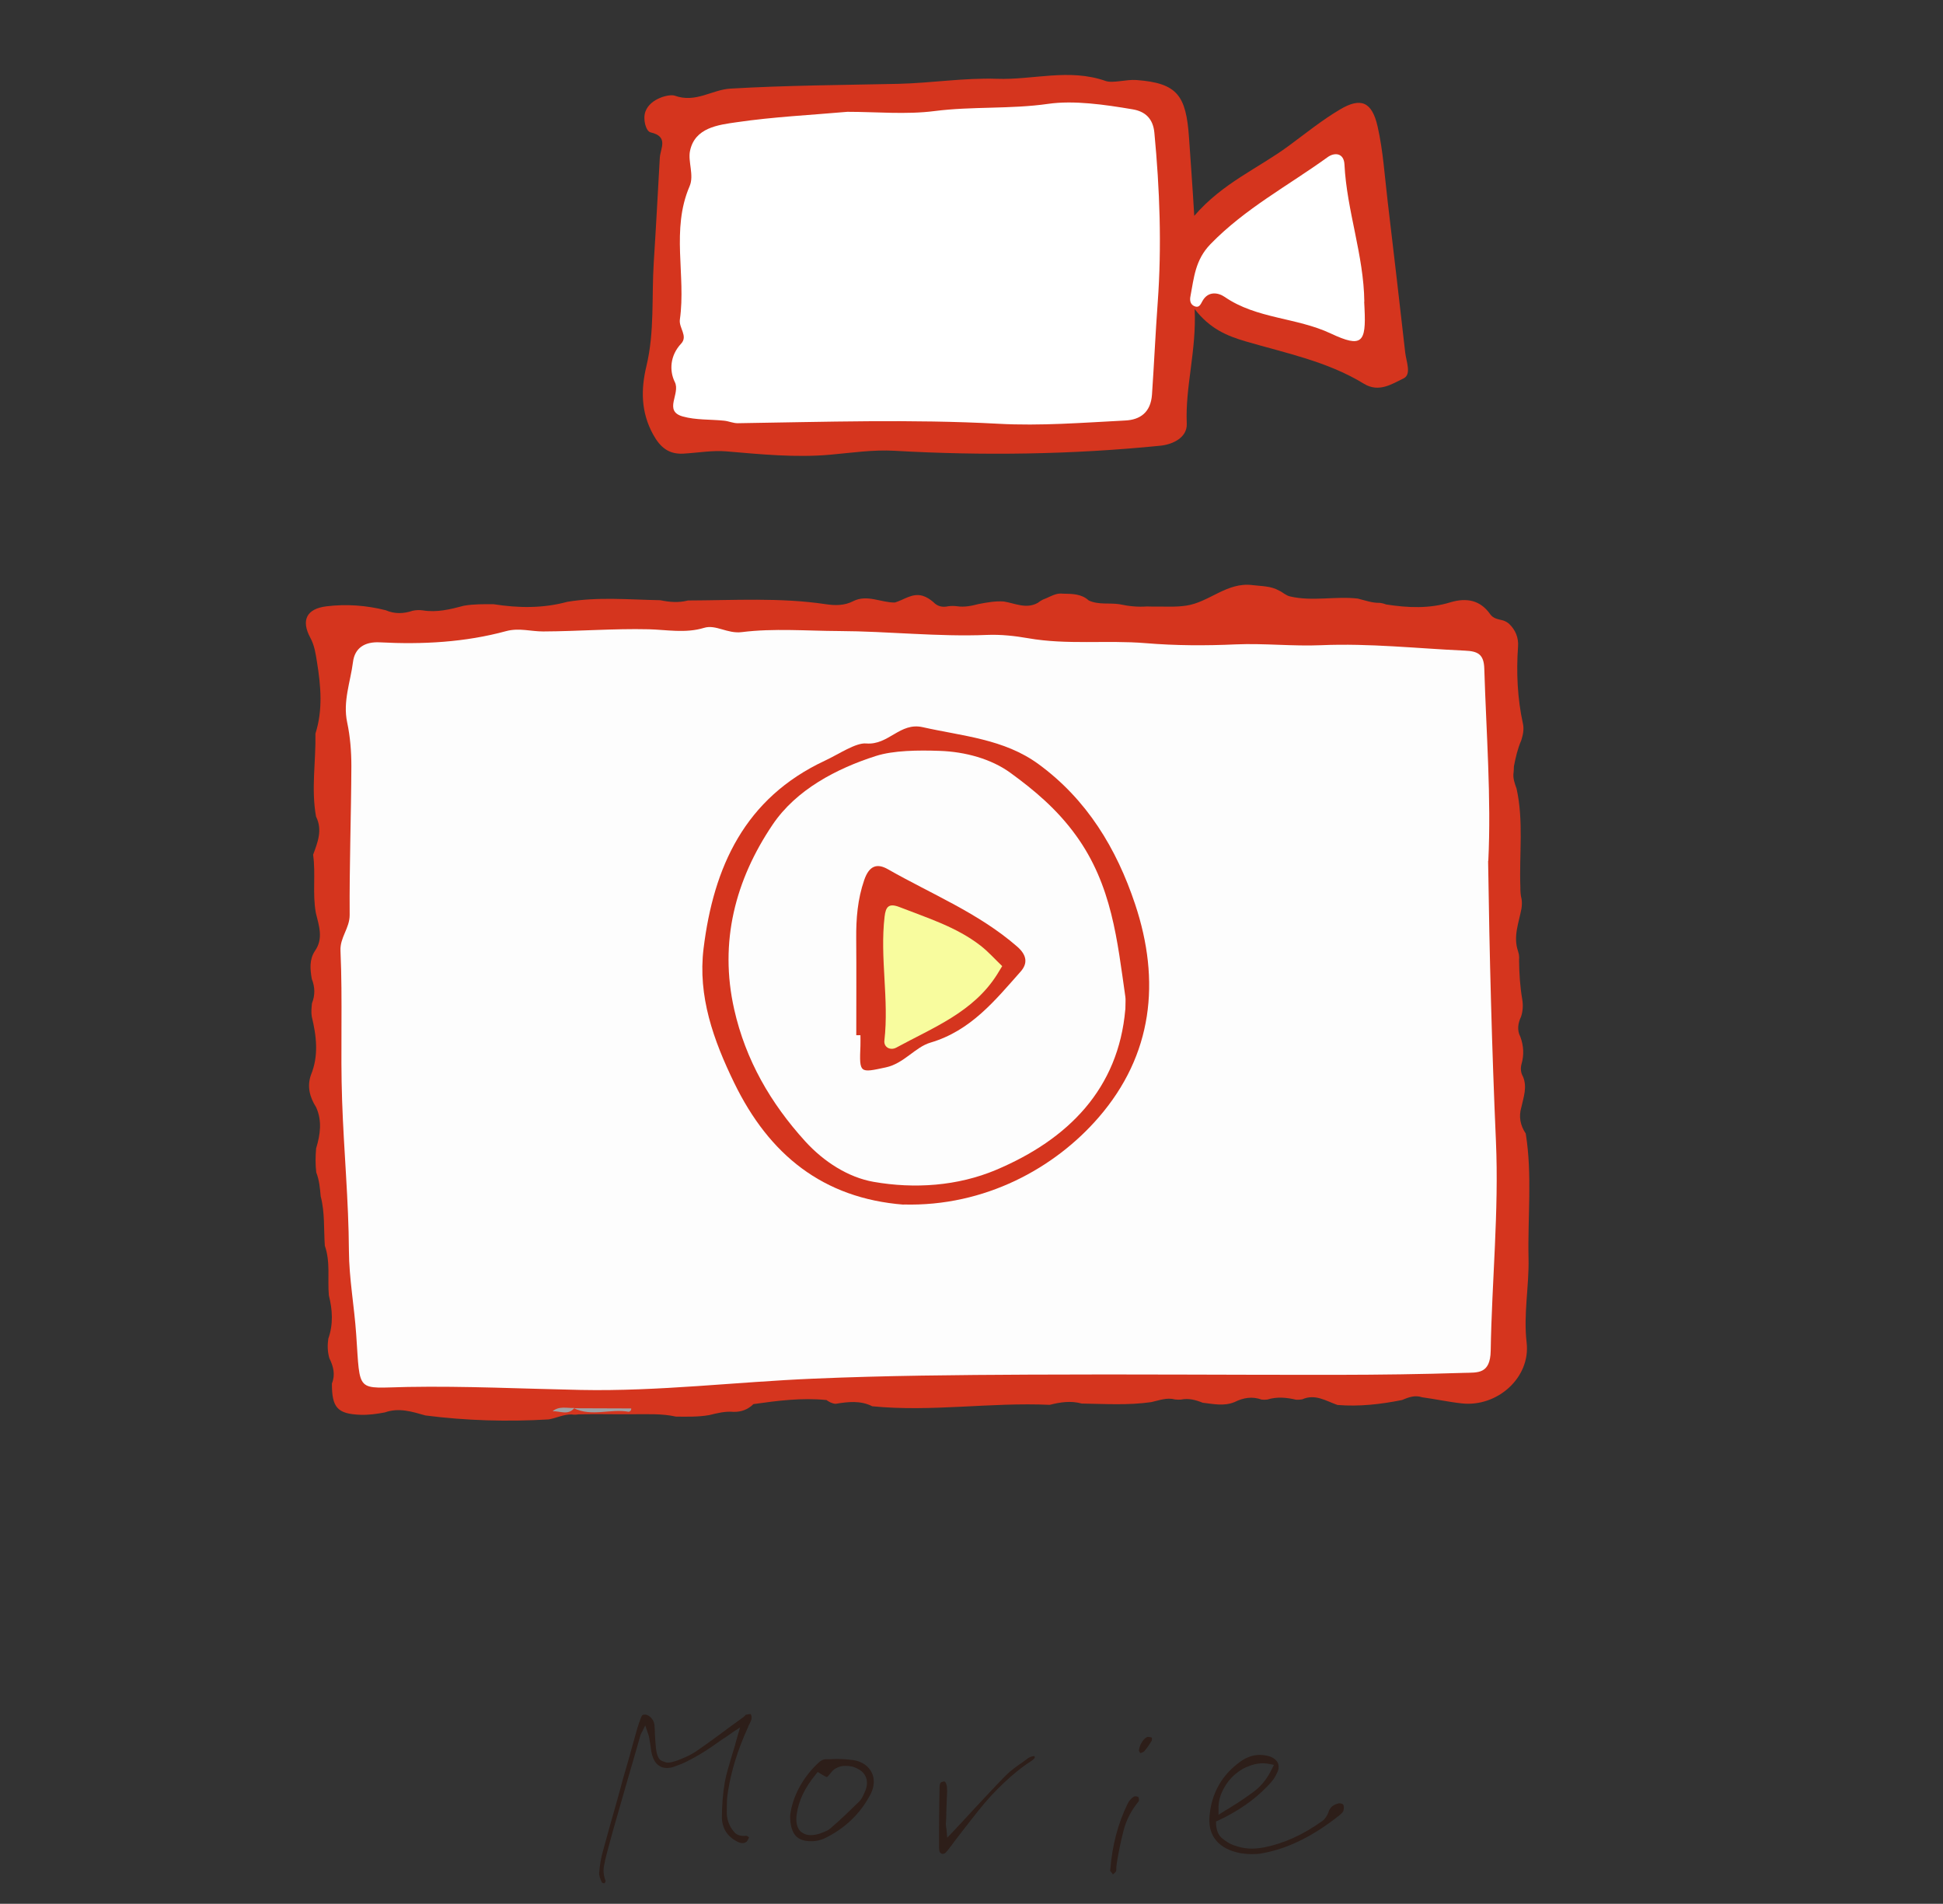
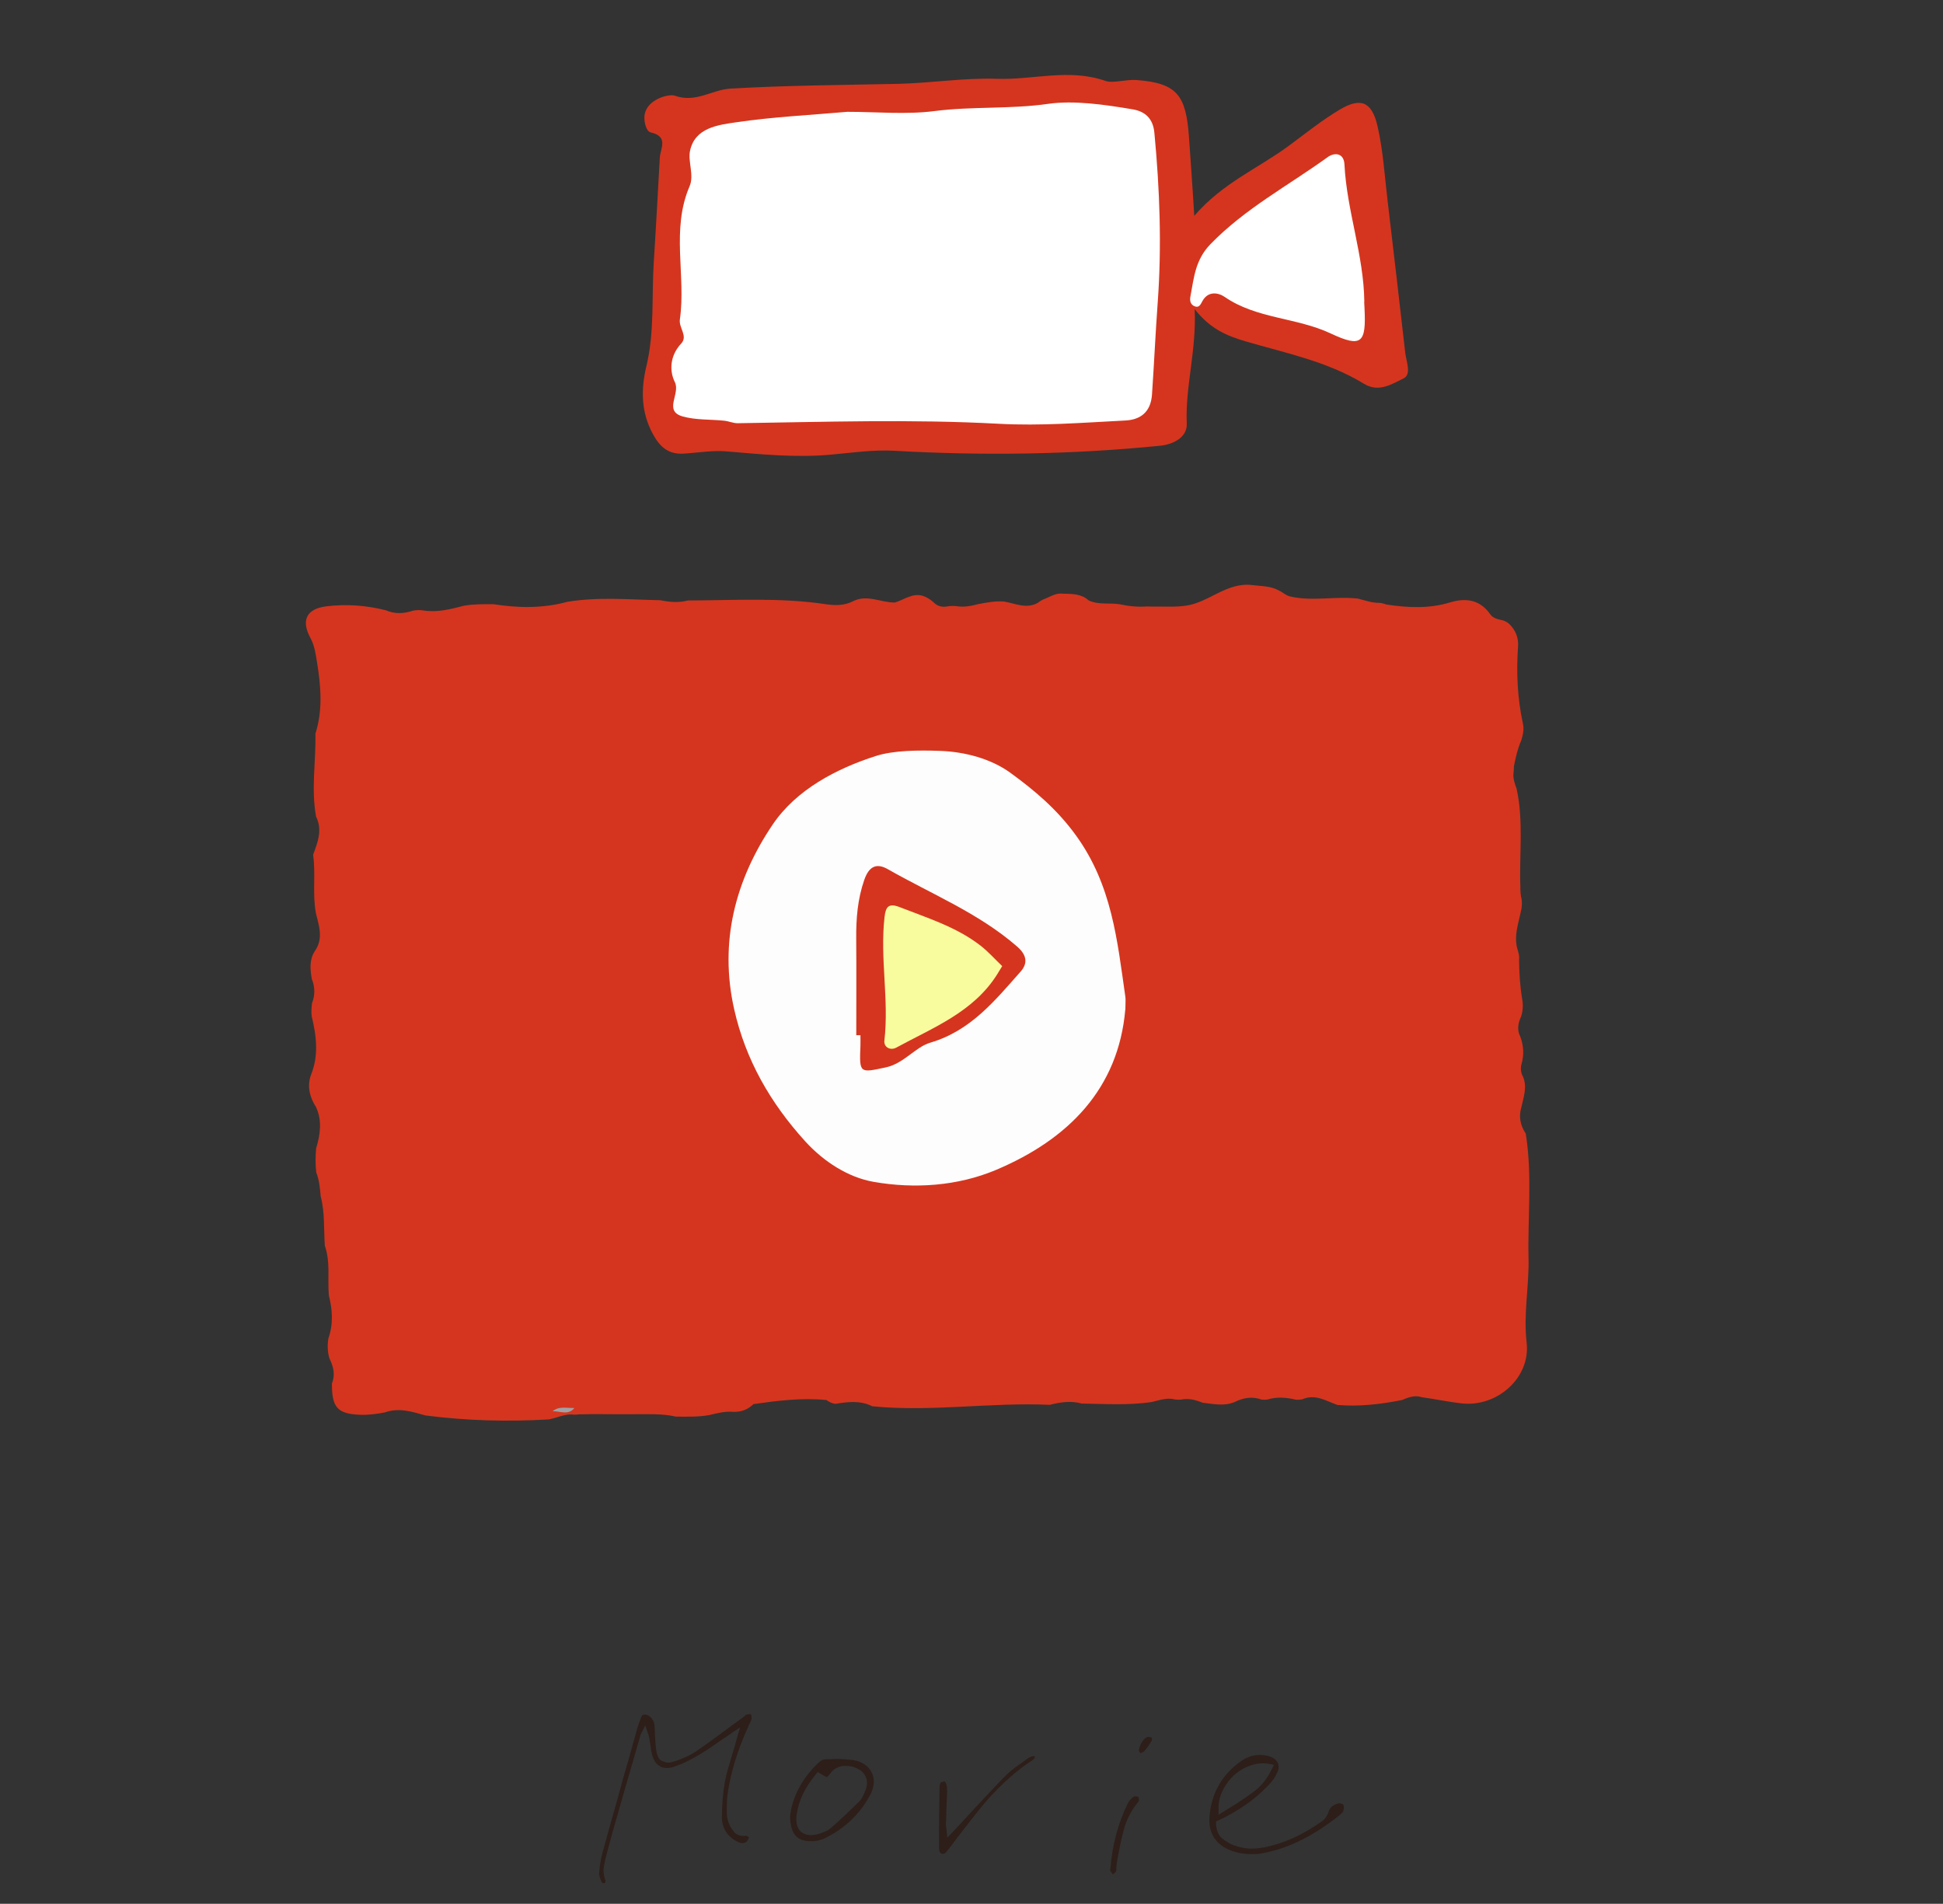
<svg xmlns="http://www.w3.org/2000/svg" id="_レイヤー_1" data-name="レイヤー 1" viewBox="0 0 285.5 279.76">
  <rect x="0" y="0" width="285.5" height="279.76" fill="#333333" stroke="none" />
  <defs>
    <style>
      .cls-1 {
        fill: #f8fc9e;
      }

      .cls-2 {
        fill: #d5351e;
      }

      .cls-3 {
        fill: #a0a2a5;
      }

      .cls-4 {
        fill: #2d1e19;
      }

      .cls-5 {
        fill: #fff;
      }

      .cls-6 {
        fill: #fdfdfd;
      }
    </style>
  </defs>
  <g>
    <path class="cls-4" d="M88.56,276.67c-.06-.02-.1-.03-.12-.03-.14-.31-.25-.58-.32-.82-.07-.24-.1-.45-.08-.63.04-.53.11-1.07.2-1.62s.22-1.09.38-1.65c.31-1.15.63-2.31.96-3.48s.66-2.34.99-3.5.65-2.33.96-3.5c.33-1.15.66-2.29.99-3.42.19-.72.38-1.43.59-2.14.21-.71.4-1.41.59-2.11l.06-.12c.02-.1.05-.2.08-.29.03-.09.06-.18.08-.26.04-.06.07-.13.09-.2.02-.07.04-.14.06-.2.1-.29.19-.48.26-.59.07-.1.2-.15.38-.15h.12c.33.04.62.21.88.51.26.3.41.63.45,1,.02.23.04.45.05.68.01.23.02.45.02.68.02.33.04.66.06,1,.02.34.05.68.09,1.03.12,1.07.4,1.7.83,1.88.43.19.74.28.92.28.16,0,.35-.03.57-.08s.46-.12.72-.2c.43-.16.92-.36,1.45-.6s1.04-.52,1.51-.85c.86-.6,1.72-1.2,2.56-1.82.84-.62,1.66-1.22,2.47-1.82.31-.23.61-.45.91-.66s.6-.44.91-.66l.12-.12s.08-.07.12-.09c0-.02,0-.04.03-.06l.06-.06.09-.03.31-.06c.1-.02.2-.03.28-.03h.06s.08.13.11.26c.03.13.04.27.02.42-.02.12-.06.25-.12.37-.06.12-.12.26-.18.4-.04.06-.08.12-.11.19-.03.06-.06.13-.08.22-.8,1.77-1.44,3.42-1.91,4.96s-.82,3.03-1.05,4.47c-.1.58-.16,1.15-.17,1.73-.01.58-.02,1.09-.02,1.54,0,.29.04.59.11.89.07.31.18.61.32.89.16.35.4.7.71,1.05.31.35.77.52,1.39.52h.15c.06,0,.12-.01.18-.03.04,0,.1.03.19.08.08.05.15.1.21.14v.06l-.17.34c-.05.1-.11.18-.17.25-.08.06-.17.11-.28.15s-.21.06-.31.06c-.12,0-.26-.02-.4-.06-.14-.04-.3-.1-.46-.19-.7-.37-1.23-.85-1.6-1.43-.37-.59-.57-1.27-.59-2.05,0-.9.04-1.79.11-2.67.07-.87.18-1.73.32-2.57.12-.64.28-1.27.46-1.91.19-.64.37-1.26.55-1.88.08-.27.17-.54.25-.82s.16-.55.25-.82c.02-.12.05-.25.09-.37.04-.12.08-.27.12-.43l.52-1.79-.96.62c-.29.21-.57.41-.85.6s-.55.38-.82.54c-.58.41-1.14.8-1.68,1.17-.54.37-1.09.72-1.65,1.05-.66.39-1.27.72-1.83,1-.56.28-1.11.51-1.65.69-.25.1-.48.17-.69.22-.22.04-.43.06-.63.06-.6,0-1.09-.21-1.48-.62-.39-.41-.66-1.01-.8-1.79-.02-.14-.04-.29-.06-.45-.02-.15-.04-.3-.06-.45-.06-.33-.12-.66-.17-1-.05-.34-.15-.68-.29-1.03l-.31-.92-.43.89s-.04.05-.05.08c0,.03-.03.06-.05.08l-.12.25c-.04.08-.07.17-.09.28l-.55,1.91-.55,1.91c-.31,1.09-.63,2.19-.96,3.3-.33,1.13-.65,2.25-.97,3.38-.32,1.12-.64,2.24-.97,3.38l-.92,3.39c-.16.6-.3,1.23-.42,1.91-.11.68-.03,1.38.26,2.1,0,.02-.02.08-.06.17-.04.09-.07.15-.09.17h-.06c-.08,0-.15-.01-.22-.03Z" />
    <path class="cls-4" d="M117.88,270.38c-.36-.12-.66-.31-.91-.55-.29-.31-.5-.71-.65-1.2s-.22-1.09-.22-1.79c.16-1.42.61-2.8,1.34-4.16.73-1.36,1.68-2.58,2.85-3.67.14-.14.31-.26.49-.35s.34-.14.46-.14h.31c.25,0,.49,0,.74-.02s.49-.02.74-.02c.47,0,.9.02,1.28.05.38.03.74.07,1.06.11.64.1,1.19.31,1.65.62.46.31.82.71,1.06,1.2.23.45.33.94.31,1.48-.02.53-.16,1.08-.43,1.63-.76,1.48-1.72,2.77-2.88,3.88-1.16,1.11-2.52,2.03-4.08,2.77-.21.08-.44.15-.69.22s-.54.1-.85.12h-.37c-.45,0-.86-.06-1.22-.18ZM117.96,263.67c-.45.96-.75,1.93-.89,2.91-.08.53-.08,1.01,0,1.42.08.41.24.75.46,1.02.21.21.44.36.69.48.26.11.56.17.91.17.21,0,.42-.02.65-.06.23-.04.47-.1.74-.19.29-.1.57-.22.85-.34.28-.12.52-.28.72-.46.78-.68,1.51-1.34,2.19-1.99s1.34-1.28,1.97-1.9c.25-.27.44-.56.59-.88.14-.32.27-.6.37-.85.23-.68.24-1.29.03-1.83s-.63-.97-1.26-1.28c-.27-.14-.55-.25-.85-.31s-.59-.09-.88-.09c-.43,0-.83.08-1.2.25-.37.16-.67.39-.89.68-.14.16-.28.32-.4.48-.12.15-.21.23-.25.23-.06,0-.18-.05-.37-.15-.19-.1-.39-.23-.62-.37l-.37-.22-.25.31c-.84,1.03-1.49,2.02-1.94,2.97Z" />
    <path class="cls-4" d="M138.52,272.44s-.07-.01-.11-.03c-.14-.04-.25-.12-.32-.25-.07-.12-.11-.36-.11-.71v-1.97c0-1.05,0-2.11.02-3.17,0-1.07.03-2.14.05-3.21v-.18c0-.45.04-.75.11-.88.07-.13.23-.21.48-.23l.02-.02s.03-.02.05-.02c.04,0,.07.01.09.03s.05.04.09.06c.04.04.1.16.17.35s.11.53.11,1c-.02.49-.04.99-.06,1.49s-.04,1-.06,1.5v.06c0,.29,0,.58-.02.86,0,.29-.03.58-.05.86,0,.08,0,.16.02.25,0,.08.02.19.02.31.02.06.04.13.05.2,0,.07.02.16.02.26l.09,1.05,1.23-1.29c.16-.19.32-.35.46-.49.14-.14.28-.29.4-.43.31-.33.62-.67.94-1.02.32-.35.63-.69.94-1.02.76-.8,1.53-1.62,2.31-2.47.78-.84,1.57-1.66,2.37-2.47.35-.35.74-.68,1.16-1,.42-.32.85-.62,1.28-.91.12-.1.25-.2.37-.28.12-.08.24-.16.34-.25.14-.1.29-.18.45-.25.15-.06.31-.1.48-.12h.03s.04.01.06.03.03.04.03.06c.02.02.03.05.03.08s-.01.06-.03.08c-.06.1-.14.2-.25.29-.1.09-.24.19-.4.29-.64.41-1.27.87-1.91,1.39-.64.51-1.27,1.07-1.9,1.66-.63.6-1.27,1.24-1.93,1.94-.64.7-1.28,1.46-1.94,2.28-.58.72-1.15,1.45-1.73,2.2-.58.75-1.14,1.48-1.7,2.2-.14.21-.29.41-.45.62s-.31.41-.48.62c-.14.18-.27.33-.39.45-.11.11-.23.17-.35.17h-.08Z" />
    <path class="cls-4" d="M163.32,275.17c-.07-.09-.14-.18-.2-.26v-.09s0-.04.01-.06c.01-.02.02-.04.02-.06.14-1.81.43-3.5.85-5.09.42-1.58.98-3.09,1.68-4.53.1-.23.24-.44.42-.63.17-.2.35-.34.54-.45l.05-.02s.07-.02.11-.02c.12,0,.23.02.32.05.09.03.15.06.17.08.02.04.04.14.06.29s0,.26-.03.32c-1.09,1.31-1.83,2.75-2.23,4.31-.4,1.56-.72,3.11-.97,4.65l-.06.46c-.02.08-.03.16-.03.25v.25c0,.06,0,.13-.02.22,0,.08-.02.13-.02.15-.06.08-.13.16-.2.23-.07.07-.16.15-.26.23-.06-.1-.13-.2-.2-.29ZM167.49,257.54c-.03-.05-.07-.13-.11-.23-.02,0-.03,0-.03-.02v-.05c.04-.45.21-.89.49-1.31.29-.42.55-.65.8-.69h.09c.08,0,.17.01.28.03.1.02.19.05.25.09v.2c0,.09-.01.17-.03.23-.18.31-.37.6-.55.86s-.38.51-.59.74c-.06.04-.15.09-.26.14s-.2.08-.26.08c-.02,0-.05-.03-.08-.08Z" />
    <path class="cls-4" d="M182.42,272.35c-.48-.08-.96-.21-1.43-.37-1.17-.43-2.03-1.07-2.59-1.93-.55-.85-.78-1.9-.68-3.13.14-1.71.6-3.23,1.36-4.58.76-1.35,1.83-2.51,3.21-3.5.43-.31.88-.54,1.36-.71s.96-.25,1.45-.25c.23,0,.45.02.68.05.23.03.45.08.68.14.33.1.61.24.83.42.23.17.39.38.49.6.08.23.11.47.09.72s-.11.53-.28.82c-.14.33-.33.65-.57.96s-.51.62-.82.92c-.97,1.01-2.05,1.93-3.25,2.76-1.2.83-2.53,1.59-3.99,2.27l-.28.12v.28c.04,1.01.34,1.74.89,2.19s1.09.78,1.6.99c.43.16.88.29,1.34.39.46.09.94.14,1.43.14.29,0,.59-.02.91-.05s.63-.08.94-.14c1.44-.29,2.86-.75,4.27-1.39,1.41-.64,2.83-1.47,4.27-2.5.19-.14.36-.33.52-.57.16-.24.29-.49.37-.76.1-.31.26-.56.48-.76.22-.19.51-.34.88-.45.02,0,.05,0,.08-.02.03-.01.07-.02.11-.02.14,0,.27.02.38.06s.18.08.2.12c.06.06.1.18.11.35,0,.17,0,.34-.05.51,0,.06-.04.15-.12.26-.08.11-.24.26-.46.45-1.01.8-1.99,1.51-2.96,2.13-.97.62-1.92,1.16-2.87,1.62-.94.46-1.89.85-2.83,1.16s-1.89.54-2.84.71c-.25.04-.49.07-.72.08s-.48.02-.72.02c-.49,0-.98-.04-1.46-.12ZM183.16,259.65c-.79.37-1.52.88-2.17,1.54-.64.68-1.13,1.43-1.48,2.25-.35.82-.5,1.64-.46,2.47v.77l.68-.43c.18-.12.38-.25.6-.37.22-.12.42-.25.6-.37,1.15-.7,2.27-1.46,3.36-2.28,1.09-.82,1.97-1.95,2.65-3.39l.25-.49-.55-.12c-.17-.04-.34-.07-.52-.09s-.36-.03-.52-.03c-.82,0-1.63.19-2.42.55Z" />
  </g>
  <g>
    <g>
      <path class="cls-2" d="M121.39,205.73c-3.59-.36-7.13.1-10.68.6-.81.8-1.8,1.17-2.93,1.14-1.23-.11-2.41.19-3.59.48-1.61.28-3.24.23-4.86.22-2.1-.47-4.24-.34-6.37-.35-2.66.03-5.32-.06-7.99.02-.33.06-.65.06-.98.01-1.18-.02-2.23.53-3.36.73-6.06.36-12.1.19-18.12-.58-1.95-.56-3.9-1.18-5.95-.45-1.21.23-2.42.4-3.66.35-3.32-.14-4.14-1.06-4.13-4.6.53-1.29.22-2.51-.37-3.7-.28-.95-.3-1.91-.16-2.88.75-2.12.62-4.24.08-6.38-.21-2.43.25-4.91-.59-7.28-.17-2.43.02-4.88-.61-7.27-.1-1.19-.21-2.38-.65-3.51-.14-1.17-.12-2.35-.02-3.52.61-2.02.91-4.04,0-6.05-.93-1.47-1.36-3.03-.76-4.75,1.17-2.85.81-5.72.12-8.59-.11-.65-.03-1.29.03-1.94.48-1.2.45-2.4-.03-3.59-.24-1.42-.38-2.82.47-4.11,1.28-1.83.58-3.7.13-5.58-.52-2.83,0-5.71-.4-8.55.67-1.82,1.41-3.64.43-5.6-.74-4.06-.01-8.14-.09-12.2,1.11-3.48.8-6.98.23-10.5-.2-1.22-.35-2.41-.98-3.58-1.39-2.57-.56-4.26,2.36-4.62,2.91-.36,5.84-.15,8.71.57,1.31.57,2.63.53,3.96.08.49-.11.98-.12,1.47-.06,2.09.35,4.08-.15,6.07-.68,1.45-.25,2.91-.23,4.37-.22,3.63.57,7.24.62,10.81-.35,4.54-.76,9.1-.32,13.66-.24,1.36.28,2.72.4,4.08.04,6.76-.02,13.54-.46,20.28.55,1.32.2,2.69.22,3.98-.44,2.06-1.05,4.08.21,6.13.19,1.35-.38,2.54-1.43,4.09-.99.59.18,1.09.52,1.56.91.6.65,1.35.82,2.2.63.44-.06.88-.06,1.31,0,1.08.16,2.13-.06,3.16-.33,1.22-.23,2.45-.46,3.7-.37,1.65.26,3.28,1.15,4.99.2.23-.18.47-.34.73-.47.7-.25,1.34-.65,2.06-.83.3-.07.6-.08.9-.05,1.35.03,2.71,0,3.8,1,1.45.67,3.02.32,4.52.55,1.33.29,2.66.43,4.02.33.32,0,.63.01.95.02,1.61-.03,3.21.1,4.81-.14,3.4-.49,5.99-3.49,9.74-3.02,1.35.17,2.7.11,3.93.81.56.25,1,.73,1.63.86,3.29.76,6.63-.07,9.93.31,1.08.27,2.13.66,3.26.63.32.04.63.12.93.24,3.18.49,6.35.64,9.48-.34,2.31-.67,4.32-.32,5.78,1.76.48.68,1.2.74,1.89.92.32.1.6.26.86.47.97.9,1.44,2.08,1.35,3.34-.27,3.83-.1,7.62.72,11.38.18.81,0,1.65-.25,2.44-.53,1.22-.83,2.51-1.08,3.82,0,.28-.02.56-.04.84-.14.85.14,1.63.43,2.42,1.06,4.78.38,9.62.56,14.44,0,.61.02,1.21.18,1.81.07.47.05.93-.02,1.39-.38,2.07-1.25,4.1-.5,6.26.04.15.07.3.12.44.05.3.06.6.03.91.02,1.91.14,3.81.46,5.69.15.88.11,1.74-.17,2.58-.45.97-.62,1.95-.1,2.96.49,1.33.56,2.67.16,4.03-.16.64-.1,1.25.23,1.83.64,1.53.08,2.99-.24,4.47-.42,1.4-.16,2.68.64,3.89.98,6.1.27,12.23.41,18.34.09,4.13-.77,8.19-.28,12.37.6,5.15-4.31,9.5-9.5,8.94-1.97-.21-3.9-.64-5.85-.9-1.05-.36-2.01,0-2.96.4-3.13.63-6.28.99-9.48.73-1.68-.58-3.27-1.68-5.18-.83-.29.06-.59.07-.89.06-1.41-.33-2.82-.47-4.23-.03-.28.04-.57.04-.85.01-1.37-.5-2.68-.28-3.95.35-1.56.66-3.14.29-4.71.11-1.03-.41-2.07-.7-3.19-.46-.29.03-.58.01-.87-.02-1.22-.33-2.34.14-3.5.39-3.4.49-6.81.26-10.21.21-1.59-.44-3.15-.21-4.7.19-8.69-.4-17.38,1.07-26.08.21-1.74-.88-3.57-.66-5.39-.36-.52-.04-.96-.28-1.38-.58Z" />
-       <path class="cls-6" d="M218.66,126.51c.2,13.89.55,27.54,1.15,41.19.45,10.27-.6,20.53-.77,30.79-.06,3.47-1.93,3.19-3.87,3.25-6.2.2-12.41.28-18.61.29-15.12.02-30.25-.11-45.37-.03-10.55.05-21.11.14-31.64.59-11.41.48-22.78,1.89-34.21,1.66-8.48-.17-16.95-.59-25.43-.44-7.68.14-6.96,1.07-7.57-7.71-.28-4.12-1.05-8.26-1.07-12.29-.04-7.37-.75-14.7-1-22.05-.26-7.36.09-14.71-.24-22.05-.09-1.97,1.36-3.31,1.35-5.27-.05-7.28.22-14.57.25-21.86,0-2.15-.17-4.34-.62-6.44-.65-3.08.49-5.94.86-8.87.25-1.99,1.65-3,3.94-2.88,6.26.33,12.5,0,18.57-1.65,1.89-.51,3.66.06,5.44.05,5.16-.02,10.31-.44,15.48-.32,2.62.06,5.41.63,8.16-.21,1.72-.53,3.39.89,5.53.63,4.69-.59,9.54-.18,14.3-.16,7.26.03,14.49.87,21.76.57,2.01-.08,4.06.14,6.05.49,5.72,1,11.5.25,17.24.72,4.41.37,8.8.38,13.26.18,4.1-.18,8.36.3,12.57.12,7.04-.3,14.05.48,21.07.8,1.89.08,2.8.51,2.86,2.65.29,9.49,1.04,18.97.59,28.25Z" />
-       <path class="cls-3" d="M92.38,207.46c-2.66-.49-5.44.76-8.05-.52,2.81,0,5.61.02,8.42.03.02.27-.11.43-.37.49Z" />
+       <path class="cls-3" d="M92.38,207.46Z" />
      <path class="cls-3" d="M84.4,206.9c-.92,1.14-2.12.43-3.2.48.97-.81,2.12-.43,3.2-.48Z" />
-       <path class="cls-2" d="M132.77,177.02c-11.86-.94-19.76-7.34-24.89-17.9-3.05-6.28-5.36-12.73-4.5-19.73,1.47-11.98,6.04-22.1,17.83-27.61,2.02-.94,4.52-2.66,6.06-2.53,3.31.28,4.95-3.16,8.32-2.39,5.85,1.32,11.94,1.72,17.01,5.43,7.12,5.21,11.46,12.4,14.19,20.58,3.78,11.33,2.58,22.15-5.34,31.31-6.44,7.46-16.73,13.15-28.69,12.82Z" />
      <path class="cls-6" d="M165.35,148.33c-1.01,11.65-8.36,19.09-18.98,23.58-5.67,2.39-12.02,2.81-18.01,1.76-3.72-.65-7.32-2.96-10.04-5.95-5.08-5.59-8.76-11.94-10.44-19.4-2.24-9.93.19-19.05,5.64-27.13,3.47-5.15,9.38-8.24,15.15-10.09,2.61-.84,6.24-.87,9.42-.76,3.75.13,7.55,1.18,10.34,3.2,3.51,2.55,6.87,5.35,9.66,9.21,5.32,7.34,6.08,15.48,7.27,23.75.06.41,0,.83,0,1.84Z" />
      <path class="cls-2" d="M125.82,152.13c0-4.75.03-9.5-.01-14.24-.02-2.92.2-5.74,1.18-8.58.73-2.12,1.89-2.48,3.47-1.58,6.41,3.66,13.34,6.44,19,11.37,1.45,1.26,1.56,2.48.52,3.66-3.78,4.26-7.33,8.7-13.26,10.45-2.27.67-3.89,3.07-6.56,3.64-3.84.82-3.9.92-3.73-3.16.02-.52,0-1.04,0-1.57-.2,0-.4,0-.61,0Z" />
      <path class="cls-1" d="M147.26,141.97c-.33.55-.54.89-.75,1.23-3.5,5.55-9.41,7.8-14.8,10.74-.86.47-1.87-.02-1.76-1.03.7-6.08-.68-12.15.03-18.22.17-1.46.62-2.01,2.21-1.39,4.11,1.61,8.35,2.91,11.9,5.67,1.13.88,2.09,1.97,3.17,3Z" />
    </g>
    <g>
      <path class="cls-2" d="M175.49,31.71c4.16-4.83,9.39-6.97,13.85-10.26,2.47-1.82,4.9-3.79,7.55-5.36,3.06-1.82,4.7-1.16,5.53,2.49.82,3.6,1.04,7.33,1.48,11.01.88,7.41,1.74,14.82,2.58,22.23.15,1.31.96,3.21-.25,3.79-1.7.81-3.61,2.13-5.82.78-5.35-3.28-11.48-4.5-17.39-6.23-2.76-.81-5.22-1.84-7.48-4.74.28,6.16-1.4,11.38-1.16,16.83.09,2.01-1.98,3.06-3.92,3.25-12.99,1.3-26,1.48-39.04.74-3.13-.18-6.31.3-9.45.58-5.1.45-10.15-.06-15.21-.49-2.09-.18-4.22.21-6.33.33-2.15.12-3.41-.9-4.46-2.81-1.81-3.29-1.81-6.64-.98-10.09,1.2-5.01.75-10.13,1.07-15.19.33-5.12.6-10.25.89-15.38.08-1.4,1.35-3.12-1.36-3.74-.68-.16-1.17-1.94-.75-3.07.74-1.98,3.59-2.59,4.31-2.32,3.08,1.12,5.47-.89,8.19-1.04,8.21-.48,16.44-.52,24.66-.7,4.82-.11,9.63-.9,14.48-.74,5.31.19,10.61-1.57,15.98.32,1.06.37,2.98-.25,4.53-.14,6.03.45,7.29,2.28,7.72,8.46.24,3.51.51,7.07.77,11.5Z" />
      <path class="cls-5" d="M124.49,16.43c4.29,0,8.62.43,12.84-.11,5.54-.71,11.11-.26,16.7-1.06,3.75-.54,8.3.11,12.42.81,1.77.3,2.97,1.31,3.17,3.42.79,8.32,1.1,16.62.49,24.99-.33,4.5-.53,9.02-.84,13.52-.19,2.62-1.76,3.68-3.9,3.79-6.22.32-12.47.82-18.66.48-12.78-.69-25.54-.27-38.3-.08-.66.01-1.33-.3-2-.37-2.03-.21-4.15-.08-6.08-.62-2.9-.81-.31-3.33-1.17-5.05-.84-1.7-.7-3.92.92-5.65,1.05-1.12-.36-2.31-.18-3.55.92-6.49-1.33-13.19,1.43-19.59.69-1.59-.27-3.63.06-5.19.71-3.42,4.14-3.82,6.85-4.21,5.38-.79,10.83-1.05,16.26-1.53Z" />
      <path class="cls-5" d="M200.45,44.32c.01.34.03.68.05,1.02.24,4.98-.35,5.83-4.95,3.67-5.06-2.38-10.9-2.14-15.6-5.38-.95-.65-2.42-.89-3.25.58-.29.51-.49,1.1-1.21.78-.6-.27-.69-.87-.57-1.45.52-2.72.69-5.34,2.94-7.66,5.07-5.23,11.43-8.6,17.21-12.78,1.02-.74,2.39-.64,2.48,1.05.34,6.82,2.84,13.33,2.92,20.19Z" />
    </g>
  </g>
</svg>